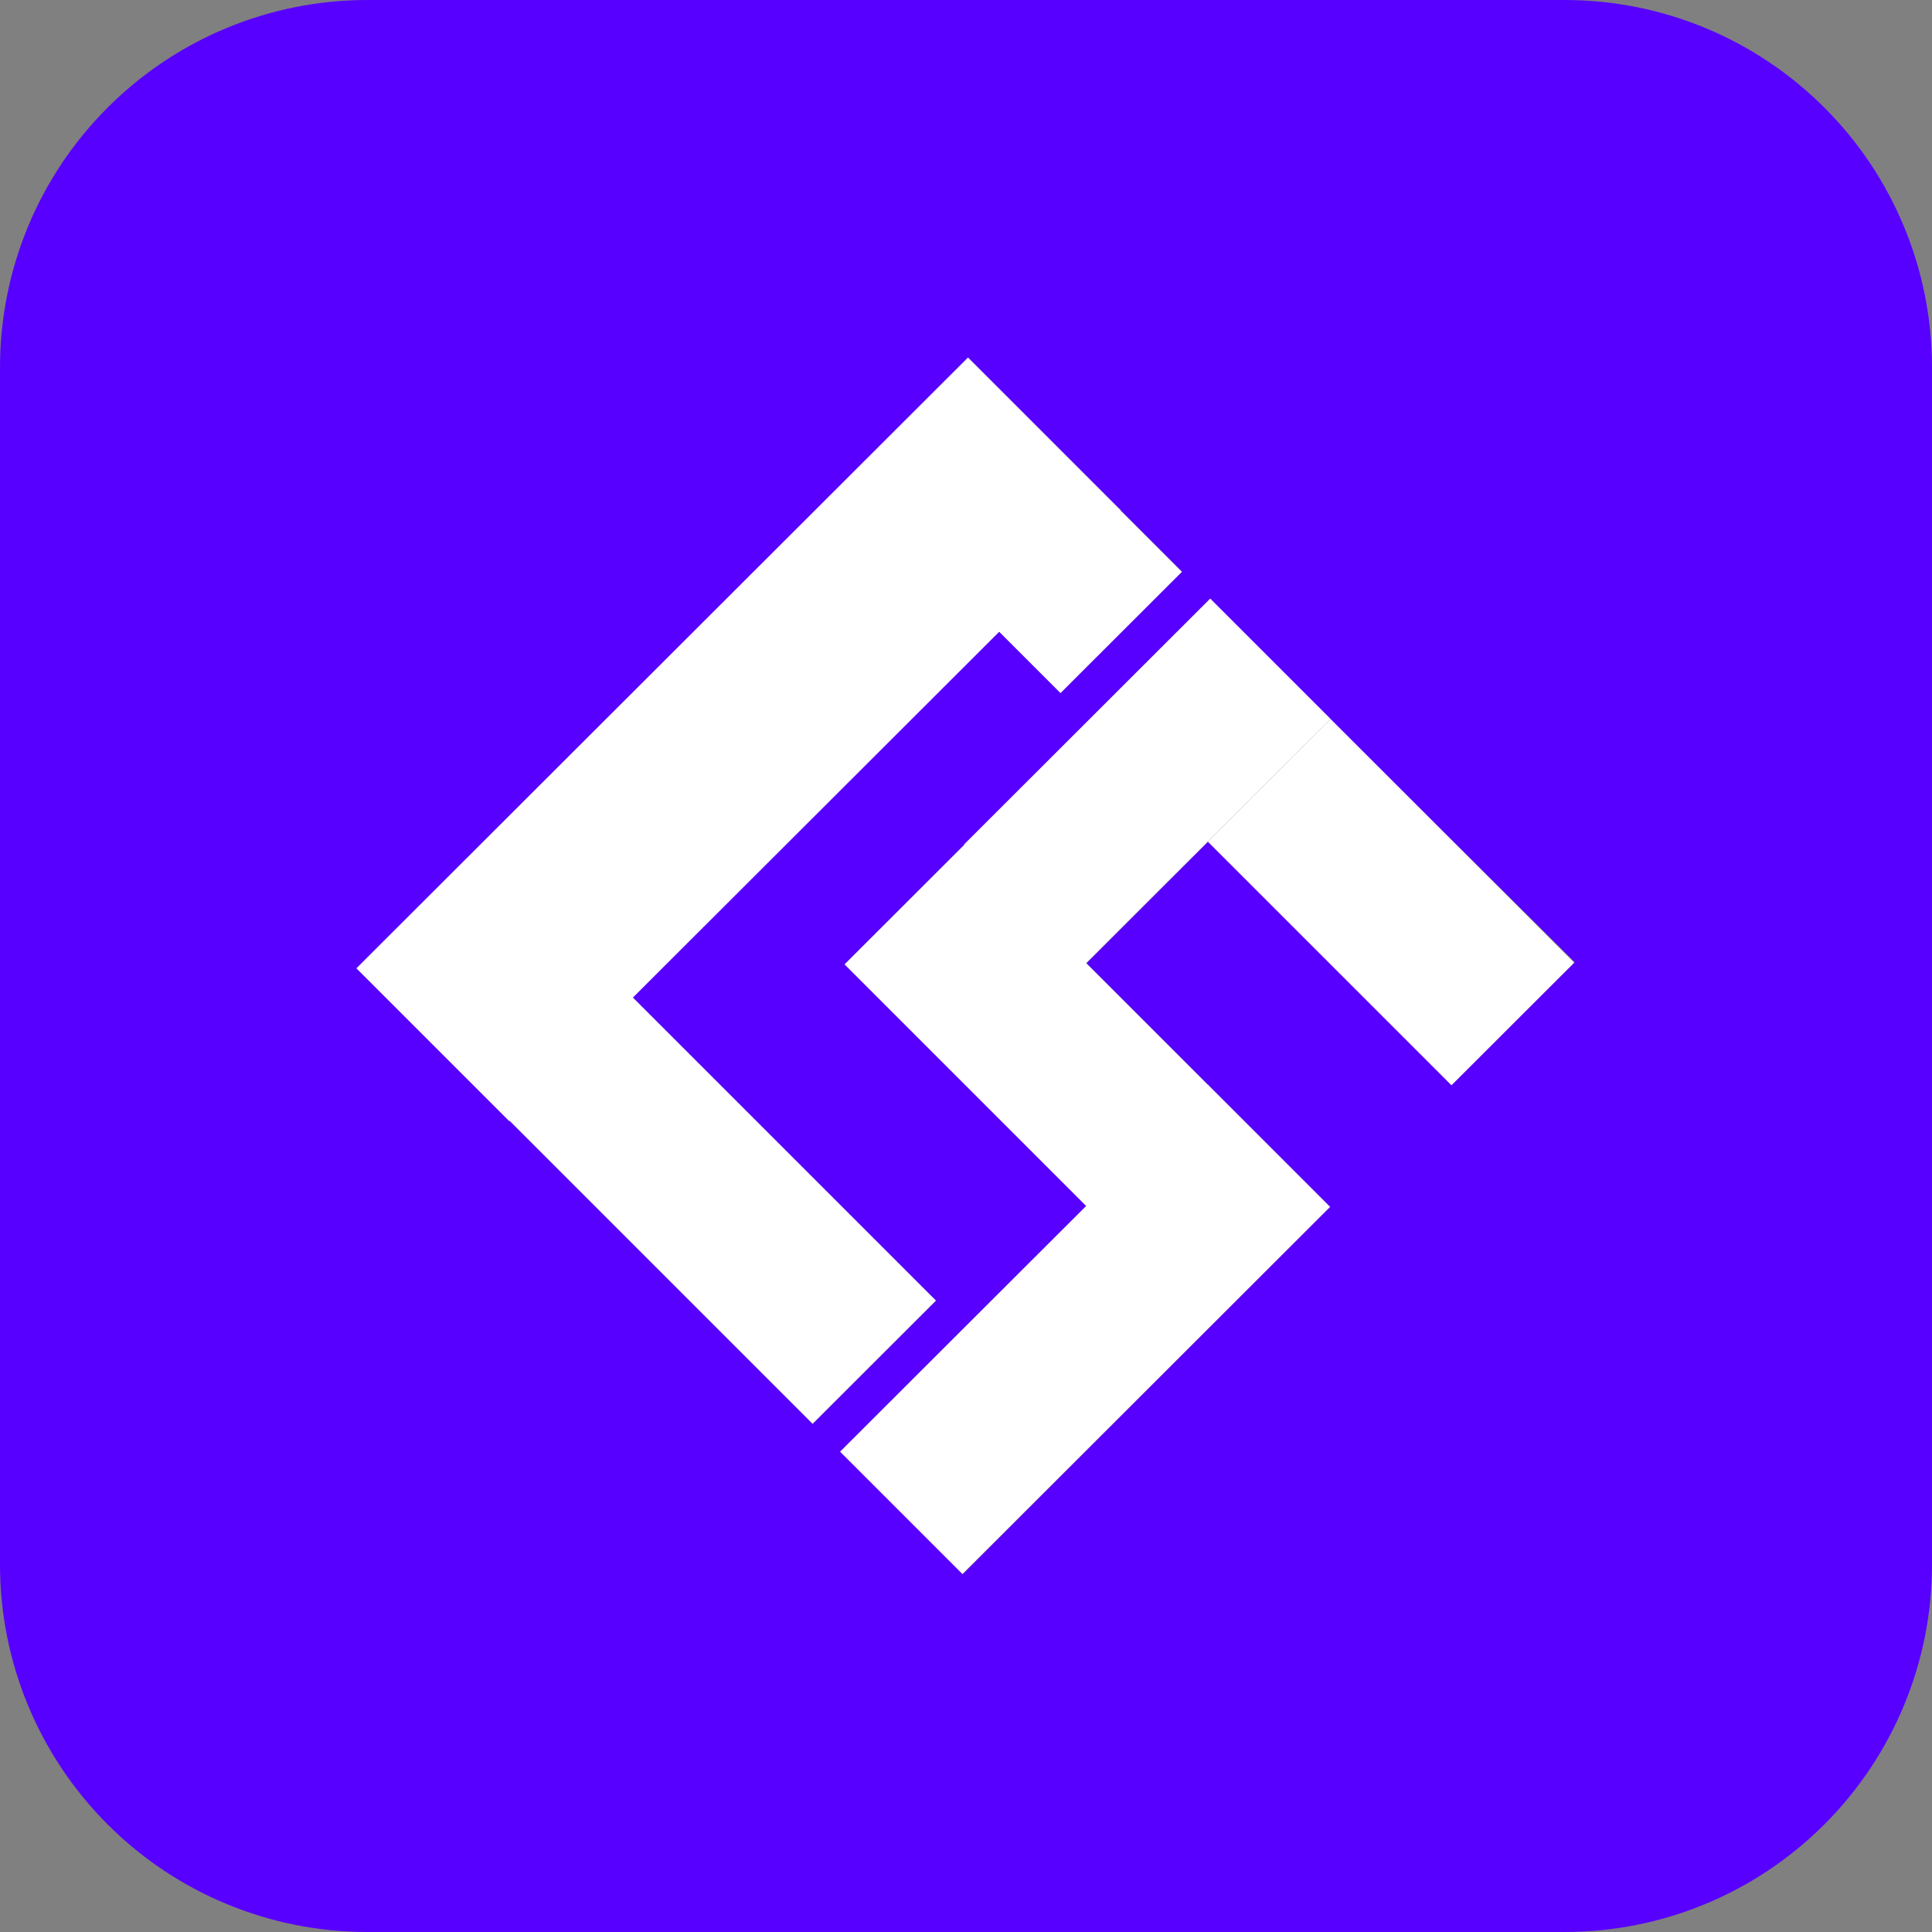
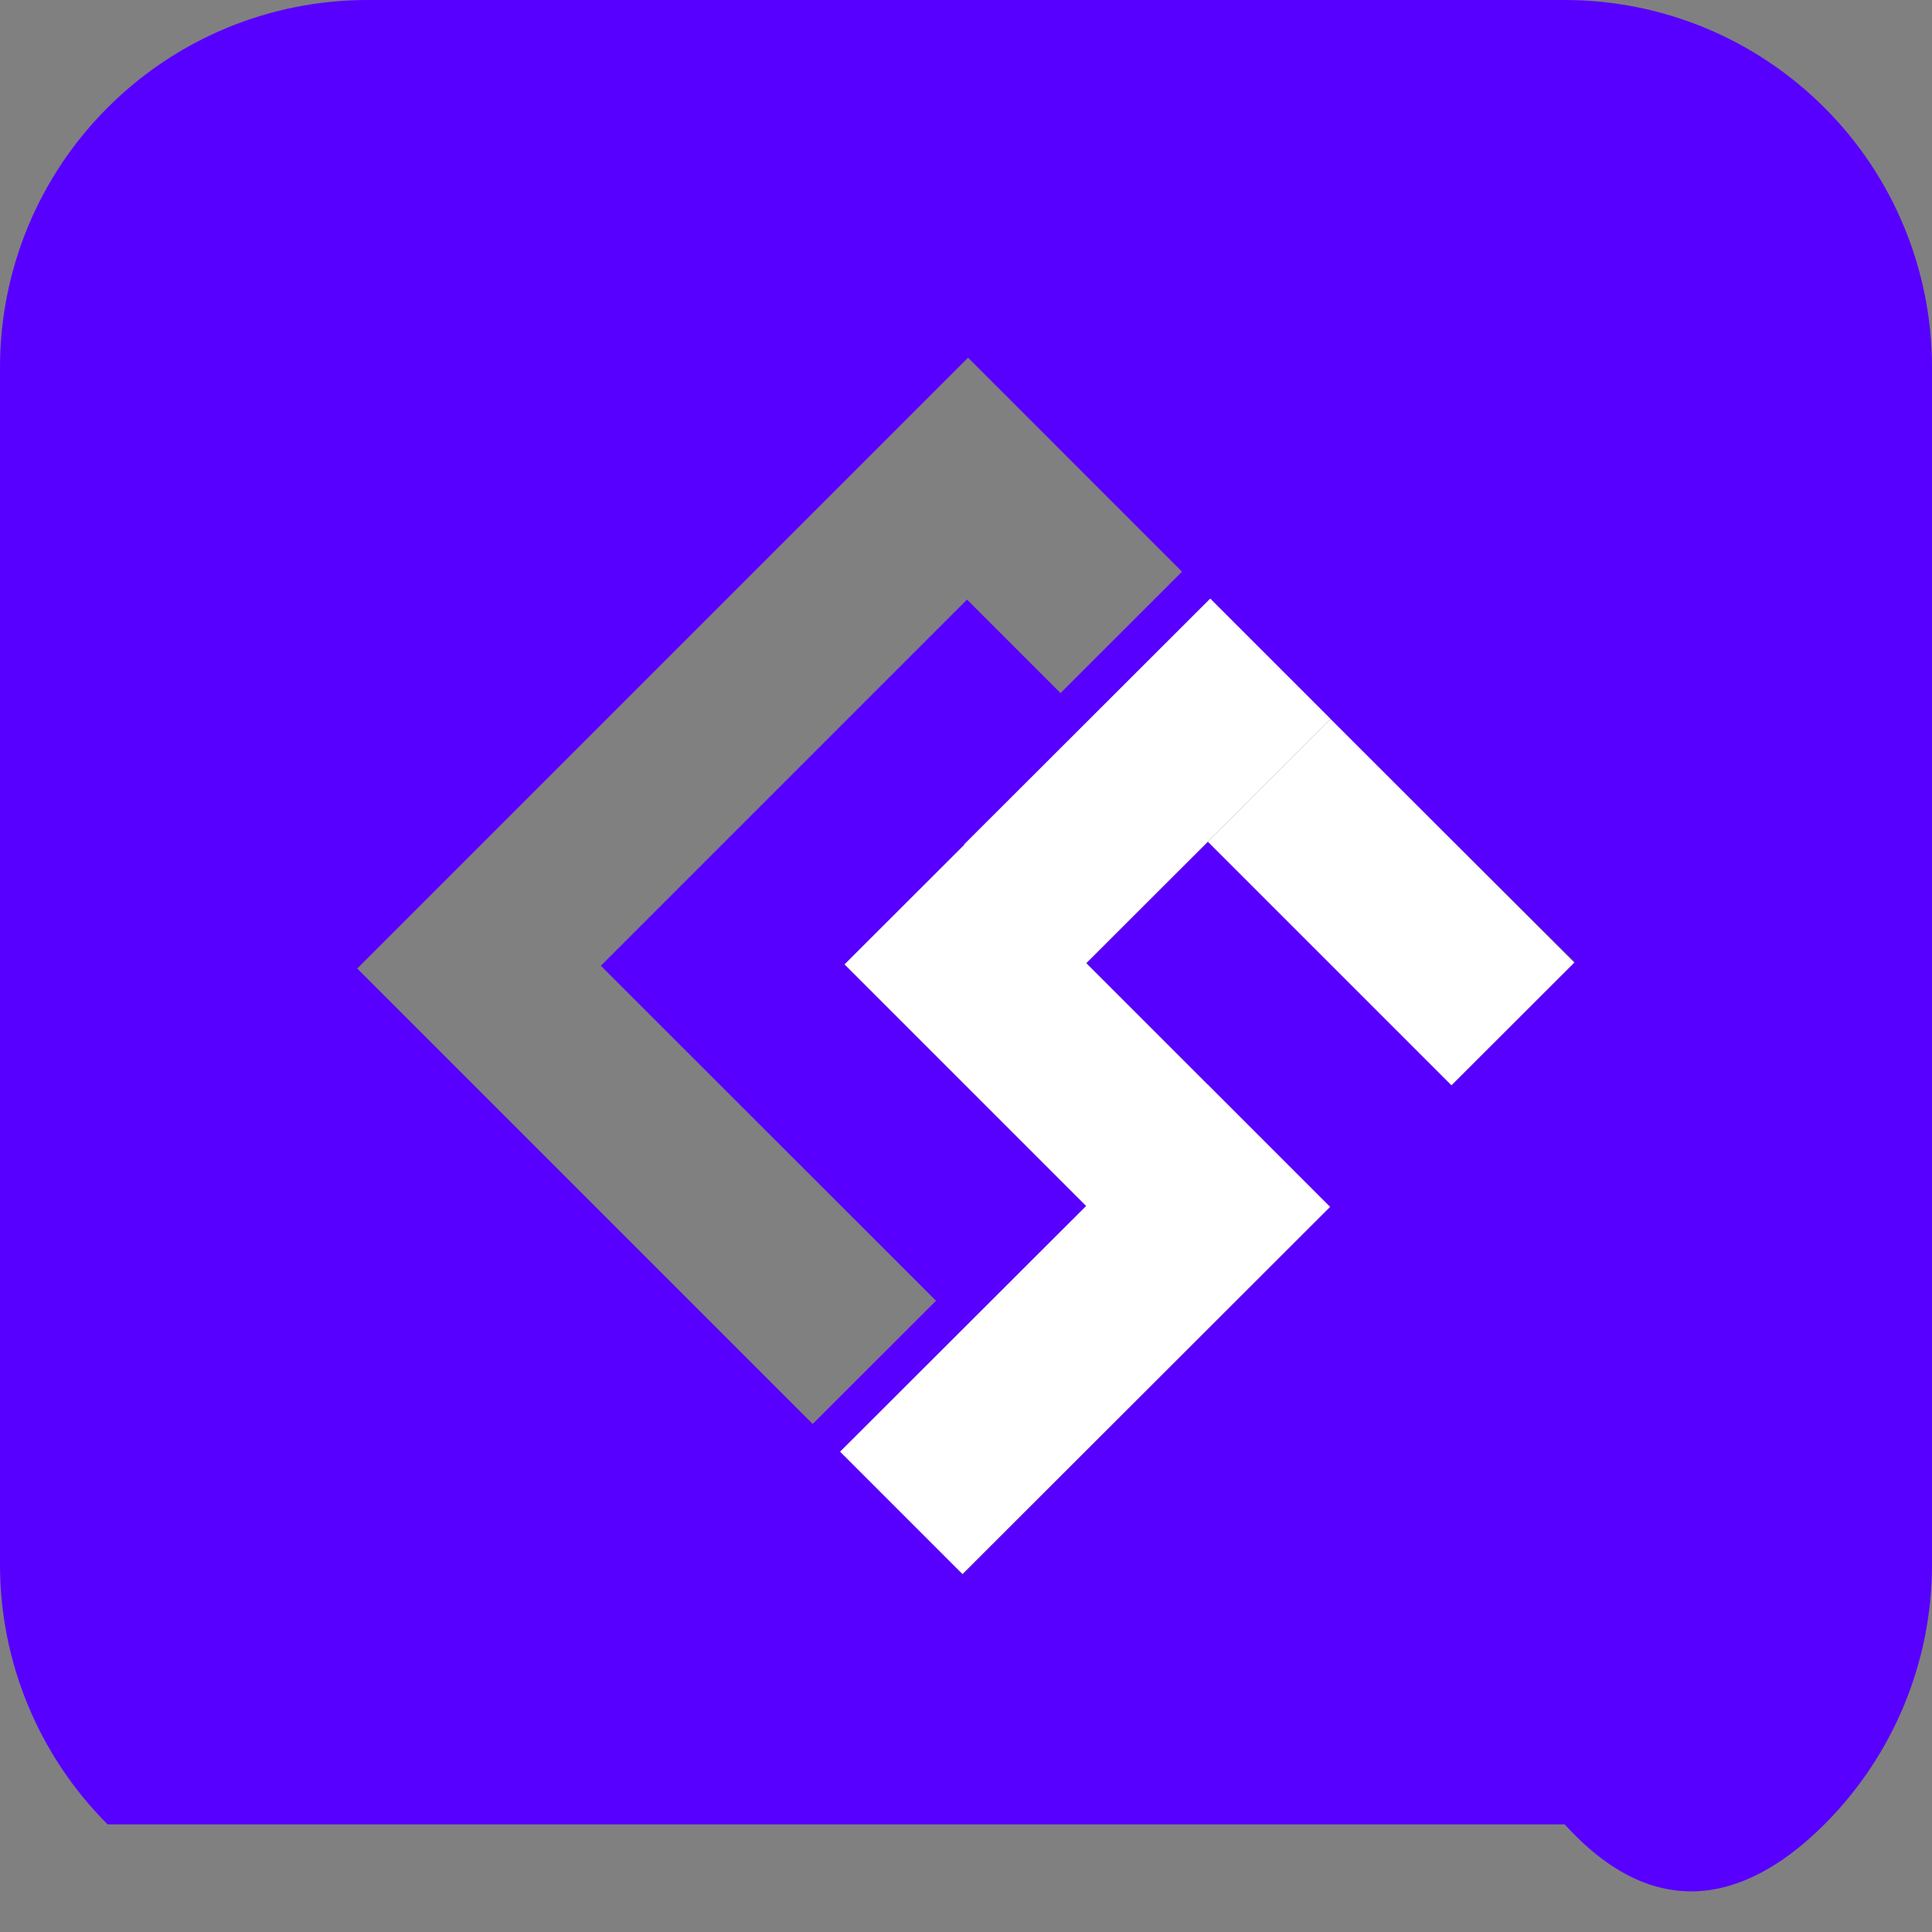
<svg xmlns="http://www.w3.org/2000/svg" width="30" height="30" viewBox="0 0 30 30" fill="none">
  <rect x="0" y="0" width="30" height="30" fill="#808080" stroke="none" />
-   <path fill-rule="evenodd" clip-rule="evenodd" d="M30 5.703C30 4.19 29.399 2.739 28.329 1.671C27.26 0.601 25.81 0 24.297 0H5.703C4.19 0 2.739 0.601 1.671 1.671C0.601 2.739 0 4.19 0 5.703V24.297C0 25.81 0.601 27.26 1.671 28.329C2.739 29.399 4.19 30 5.703 30H24.297C25.81 30 27.26 29.399 28.329 28.329C29.399 27.26 30 25.81 30 24.297V5.703ZM24.453 14.941L18.783 9.306L13.114 14.974L16.868 18.728L13.048 22.54L14.951 24.443L20.653 18.741L16.87 14.958L18.758 13.07L22.541 16.851L24.453 14.941ZM18.354 8.877L15.032 5.554L5.547 15.039L12.619 22.111L14.534 20.198L9.33 14.996L15.016 9.31L16.468 10.762L18.354 8.877Z" fill="#5800FF" />
-   <rect width="3.356" height="13.414" transform="matrix(0.707 0.707 -0.708 0.707 15.031 5.552)" fill="white" />
-   <rect width="6.692" height="2.704" transform="matrix(0.707 0.707 -0.708 0.707 9.801 15.464)" fill="white" />
+   <path fill-rule="evenodd" clip-rule="evenodd" d="M30 5.703C30 4.19 29.399 2.739 28.329 1.671C27.26 0.601 25.81 0 24.297 0H5.703C4.19 0 2.739 0.601 1.671 1.671C0.601 2.739 0 4.19 0 5.703V24.297C0 25.81 0.601 27.26 1.671 28.329H24.297C25.81 30 27.26 29.399 28.329 28.329C29.399 27.26 30 25.81 30 24.297V5.703ZM24.453 14.941L18.783 9.306L13.114 14.974L16.868 18.728L13.048 22.54L14.951 24.443L20.653 18.741L16.87 14.958L18.758 13.07L22.541 16.851L24.453 14.941ZM18.354 8.877L15.032 5.554L5.547 15.039L12.619 22.111L14.534 20.198L9.33 14.996L15.016 9.31L16.468 10.762L18.354 8.877Z" fill="#5800FF" />
  <rect width="2.686" height="8.063" transform="matrix(0.707 0.707 -0.708 0.707 18.754 16.841)" fill="white" />
  <rect width="5.331" height="2.665" transform="matrix(0.707 0.707 -0.708 0.707 15.002 13.091)" fill="white" />
  <rect width="2.644" height="5.402" transform="matrix(0.707 0.707 -0.708 0.707 18.793 9.295)" fill="white" />
  <rect width="5.349" height="2.692" transform="matrix(0.707 0.707 -0.708 0.707 20.662 11.166)" fill="white" />
-   <rect width="1.376" height="2.662" transform="matrix(0.707 0.707 -0.708 0.707 17.379 7.906)" fill="white" />
</svg>